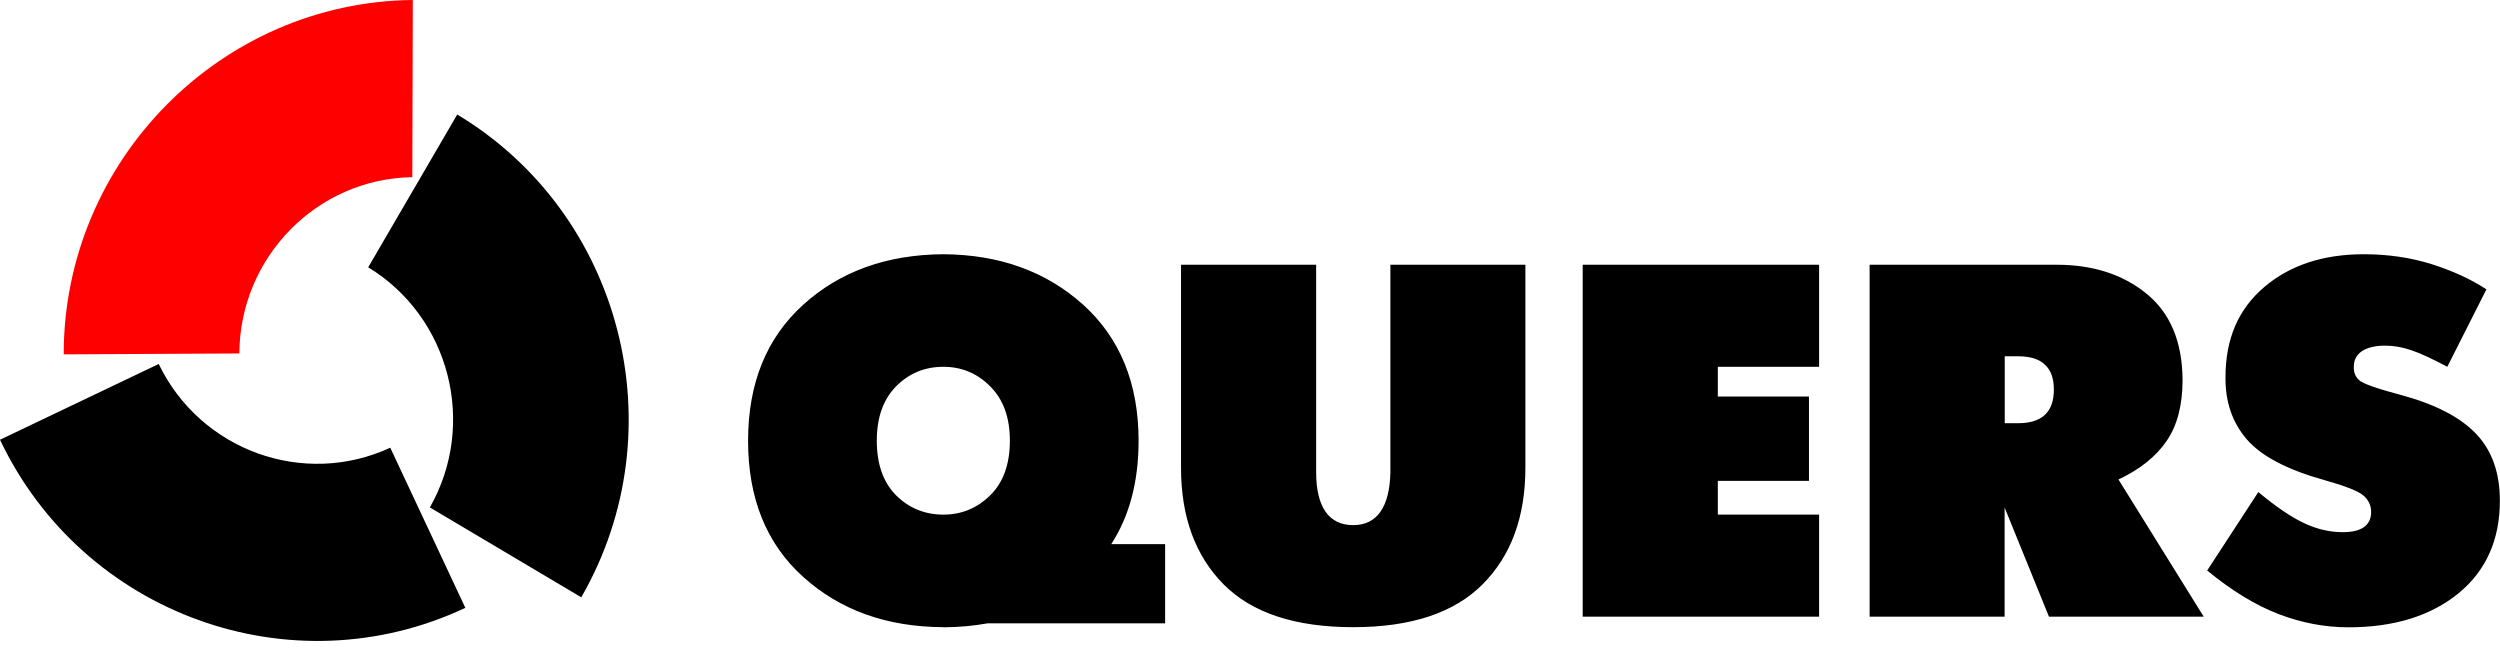
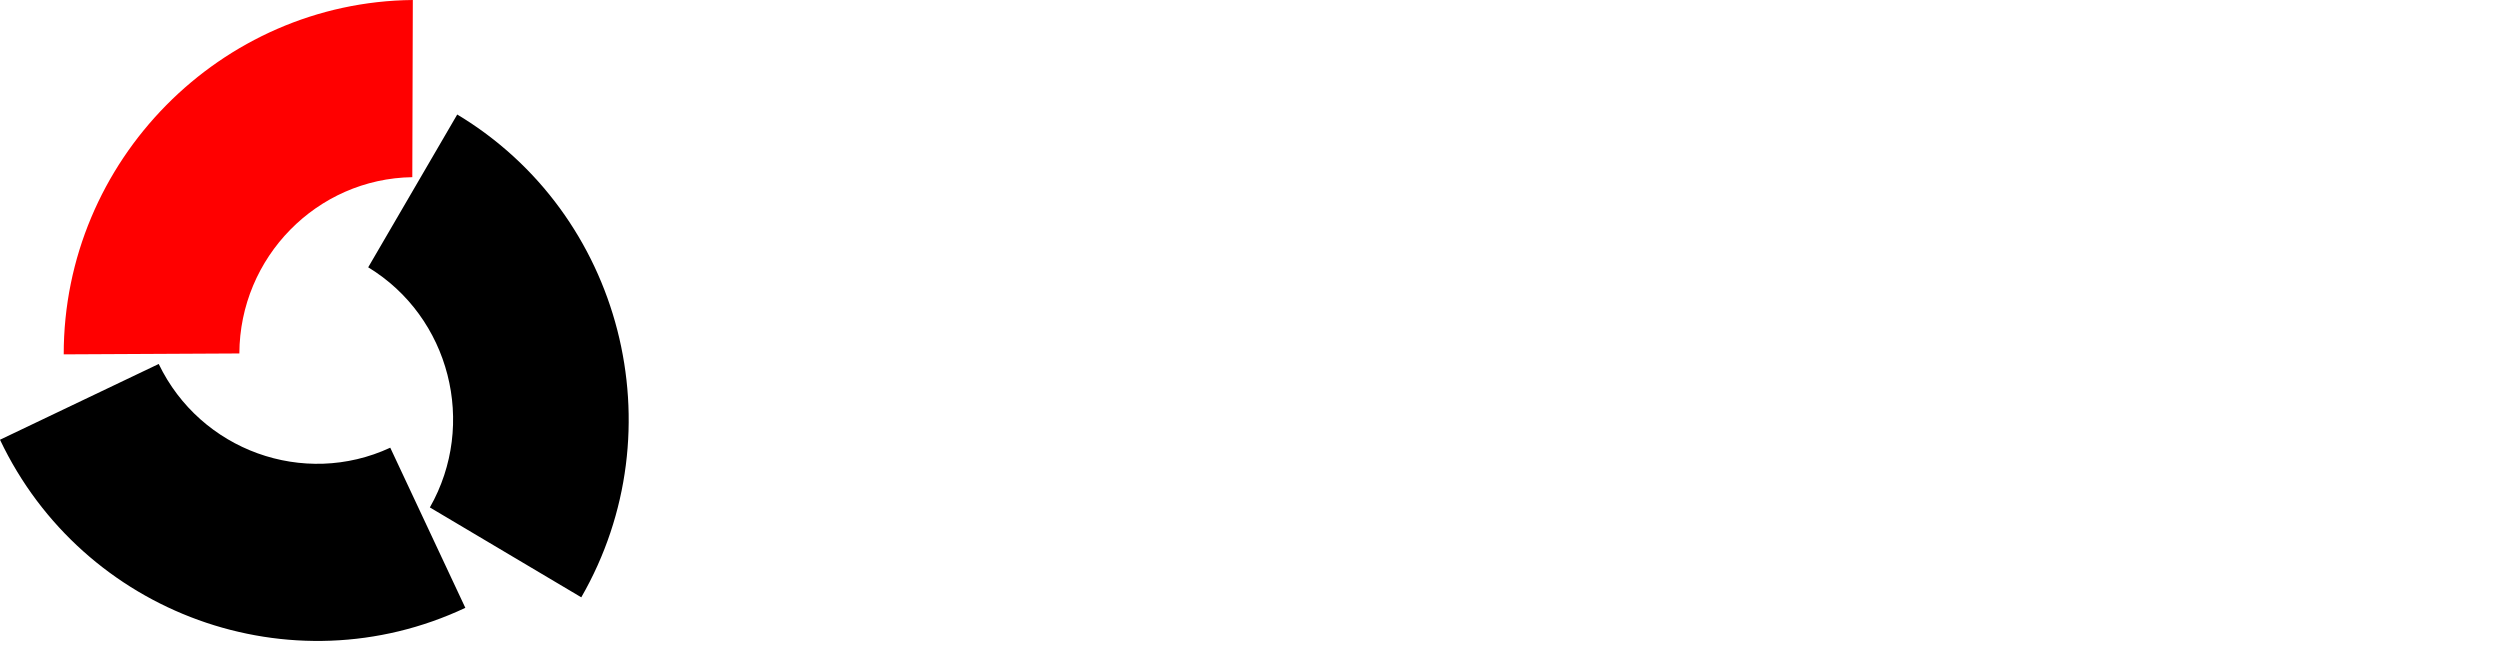
<svg xmlns="http://www.w3.org/2000/svg" width="195" height="51" fill="none">
-   <path d="M73.58 48.92c-4.42-.02-8.06-1.33-10.93-3.92-2.87-2.58-4.3-6.13-4.3-10.62 0-4.47 1.43-8.01 4.3-10.61 2.87-2.6 6.51-3.91 10.93-3.94 4.39.03 8.02 1.34 10.91 3.94 2.88 2.61 4.32 6.14 4.32 10.61 0 3.16-.7 5.85-2.13 8.06h4.2v6.18H77.03c-1.09.2-2.24.3-3.45.31v-.01Zm98.58-4.42 3.99-6.12c1.38 1.15 2.57 1.96 3.58 2.43 1 .47 2 .7 3 .7.76 0 1.31-.14 1.68-.41.36-.27.54-.66.54-1.16 0-.49-.19-.92-.58-1.27-.39-.35-1.39-.75-2.99-1.2-2.94-.81-4.97-1.87-6.12-3.19-1.14-1.32-1.7-2.95-1.67-4.88 0-2.96 1-5.29 3.01-7 2-1.71 4.6-2.57 7.78-2.57 1.88 0 3.65.26 5.31.78 1.65.53 3.07 1.18 4.25 1.96l-3.05 6.04c-1.18-.63-2.11-1.06-2.8-1.29-.69-.24-1.37-.36-2.05-.36-.78 0-1.38.15-1.81.43-.42.29-.63.69-.63 1.18-.03.45.11.8.41 1.08s1.39.66 3.27 1.16c2.64.71 4.58 1.71 5.83 3 1.25 1.3 1.88 3.04 1.88 5.24 0 3.06-1.08 5.47-3.23 7.23-2.16 1.76-5.02 2.65-8.58 2.65-1.85 0-3.68-.35-5.47-1.04-1.79-.69-3.64-1.82-5.55-3.39Zm-26.33 3.6V20.65h14.6c2.81 0 5.14.75 6.99 2.25 1.86 1.51 2.8 3.75 2.82 6.73 0 1.96-.41 3.55-1.24 4.76-.83 1.22-2.08 2.22-3.76 3.01l6.65 10.7h-12.07l-3.46-8.51v8.51h-10.54.01Zm10.54-20.31v5.22h1.05c.93 0 1.62-.22 2.08-.65.47-.44.7-1.09.7-1.98 0-.87-.23-1.51-.7-1.94-.46-.44-1.16-.65-2.08-.65h-1.05ZM123.45 48.1V20.65h18.44v7.96h-7.9v2.32h7.11v6.58h-7.11v2.63h7.9v7.96h-18.44ZM92.12 20.65h10.54v16.2c0 1.33.24 2.35.73 3.06.49.7 1.21 1.05 2.16 1.05.93 0 1.64-.35 2.13-1.05.49-.71.74-1.73.77-3.06v-16.2h10.53v15.84c0 3.82-1.11 6.85-3.33 9.08-2.22 2.23-5.58 3.35-10.1 3.35-4.54 0-7.91-1.12-10.12-3.35-2.2-2.23-3.31-5.26-3.31-9.08V20.65ZM73.58 40.14c1.43 0 2.65-.51 3.66-1.51 1.02-1 1.53-2.43 1.53-4.26 0-1.8-.51-3.21-1.53-4.23-1.01-1.02-2.23-1.53-3.66-1.53-1.45 0-2.68.51-3.69 1.53-1 1.02-1.5 2.43-1.5 4.23 0 1.83.5 3.25 1.5 4.26 1.01 1 2.24 1.51 3.69 1.51Z" fill="#000" fill-rule="evenodd" />
  <path d="M4.97 27.64C4.96 12.53 17.22.15 32.2 0l-.04 13.82c-7.44.11-13.46 6.25-13.49 13.75l-13.7.07Z" fill="red" fill-rule="evenodd" />
  <path d="M36.3 47.41C22.72 53.8 6.47 47.93 0 34.3l12.38-5.91c3.25 6.75 11.31 9.66 18.06 6.53l5.86 12.5v-.01Zm-.64-38.48c12.88 7.73 17.21 24.59 9.68 37.66l-11.81-7.01c3.7-6.5 1.56-14.86-4.81-18.73l6.94-11.91v-.01Z" fill="#000" fill-rule="evenodd" />
</svg>